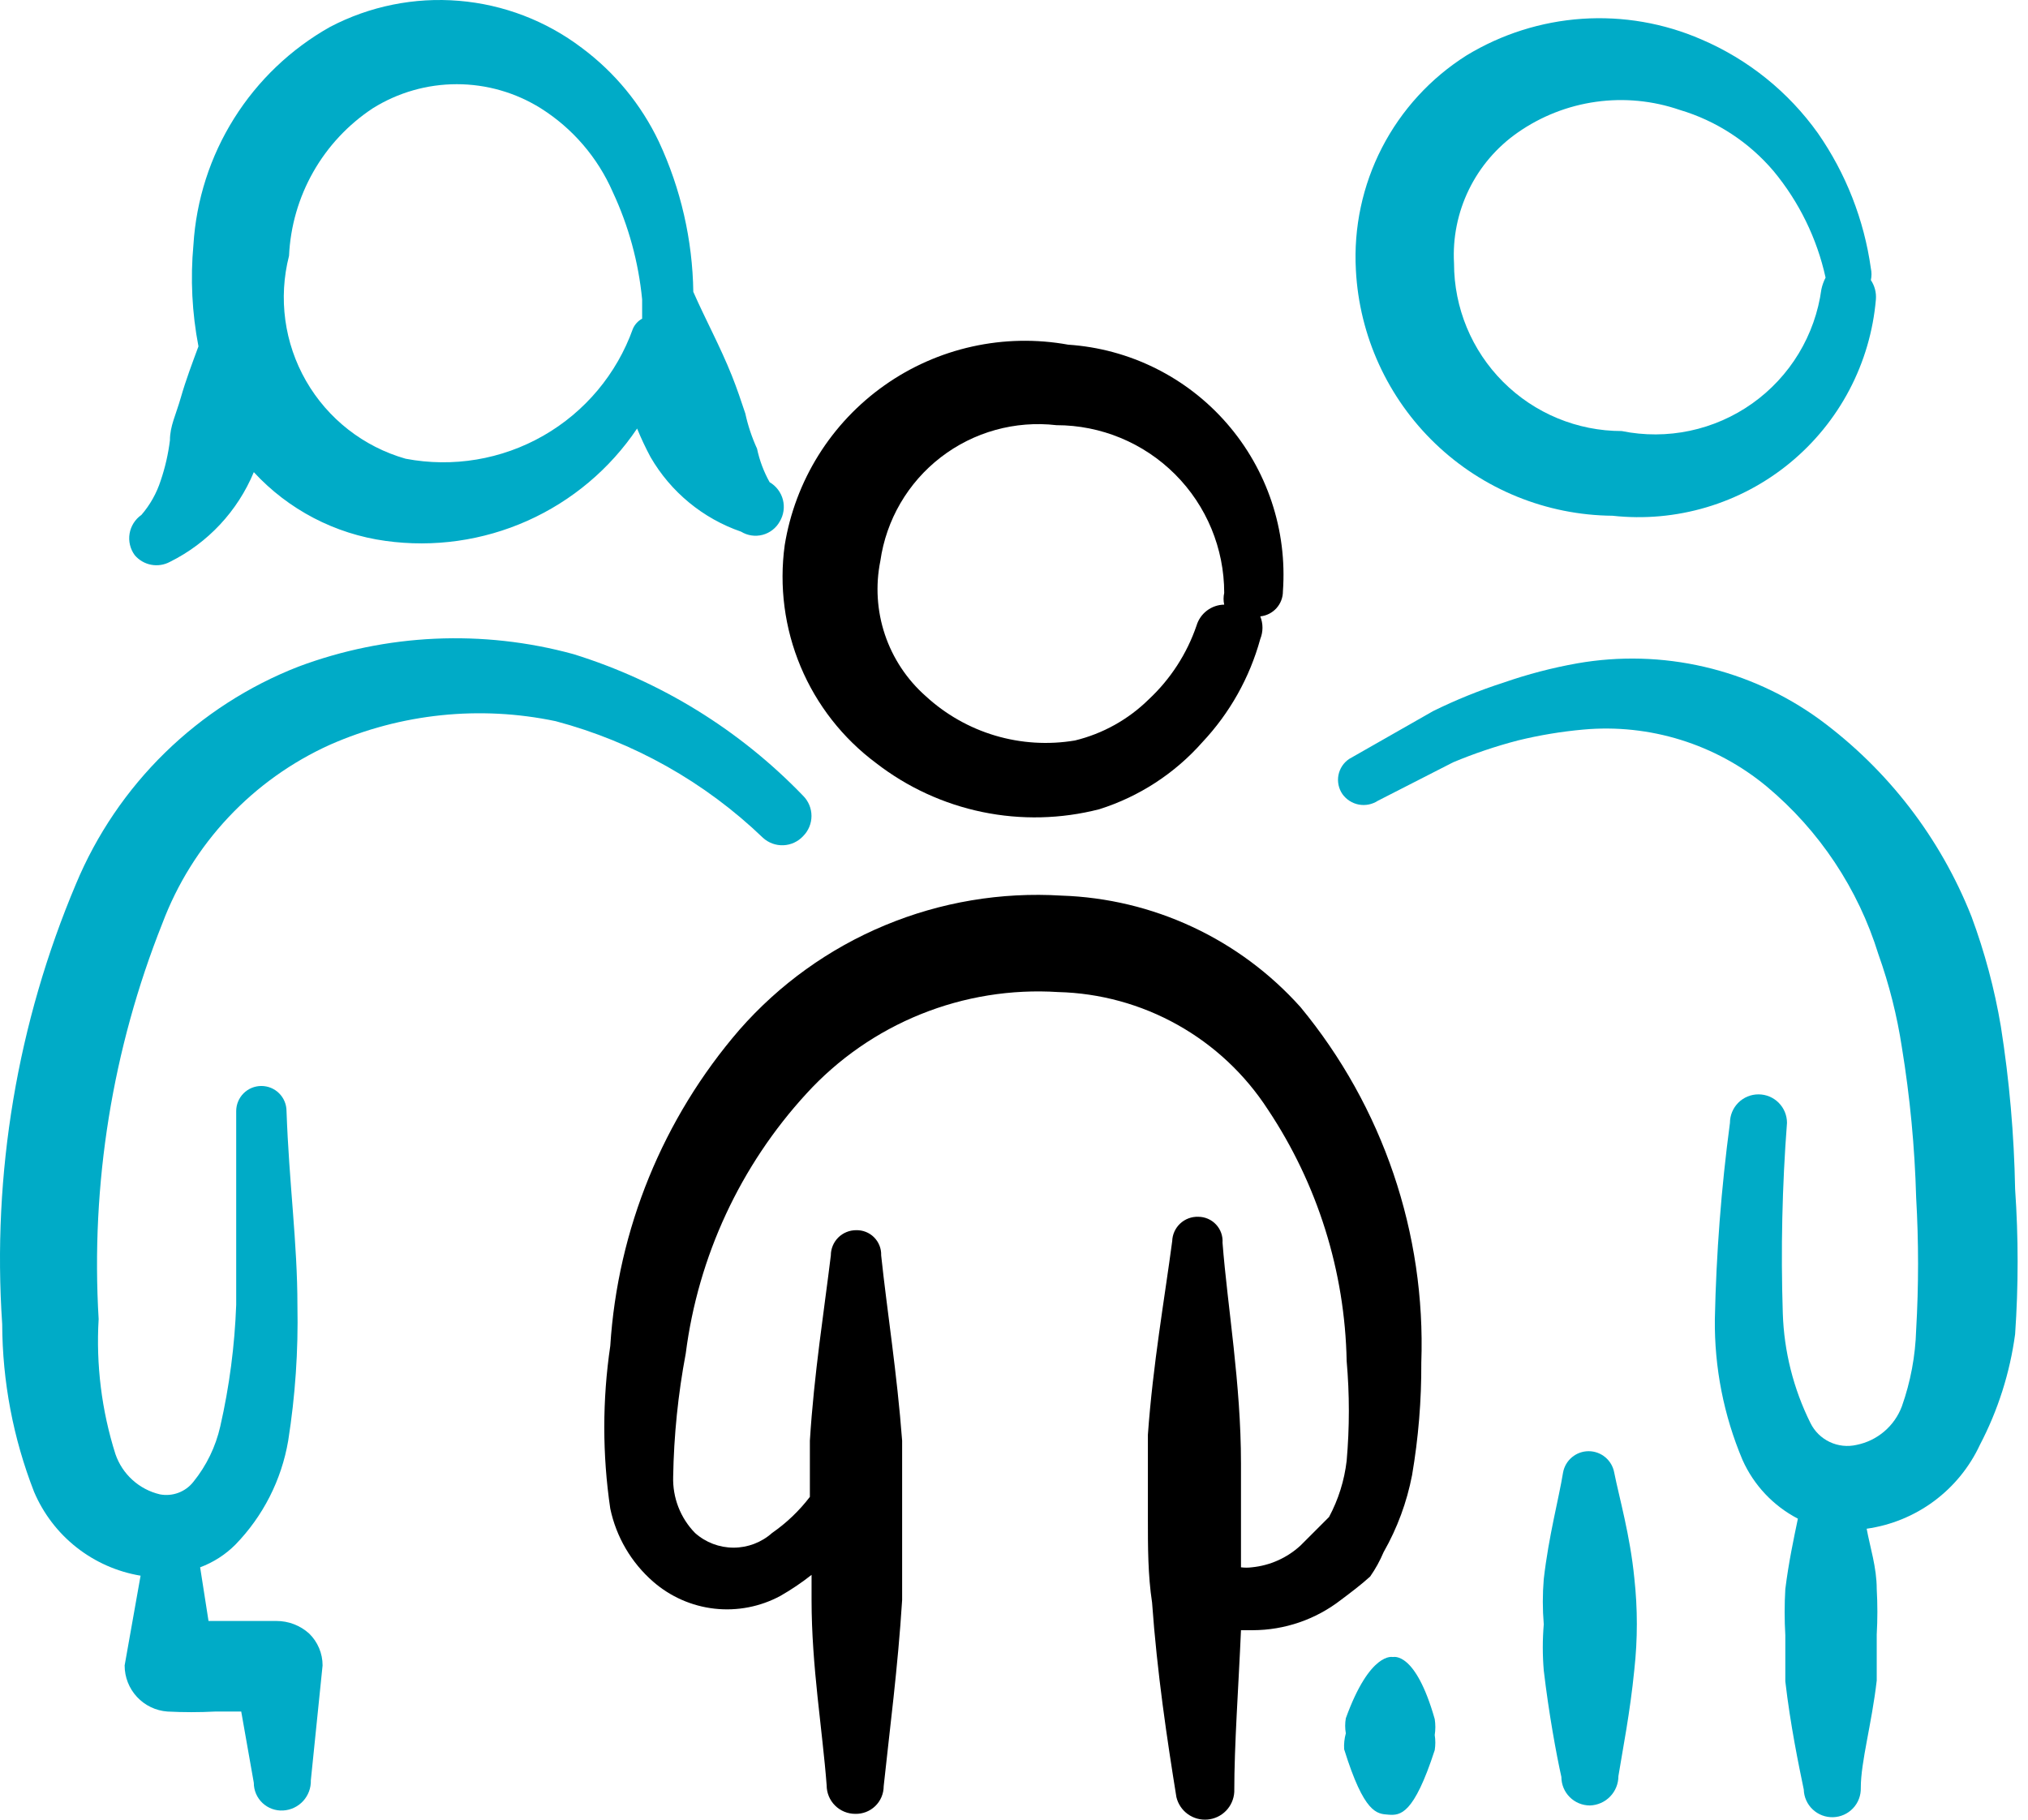
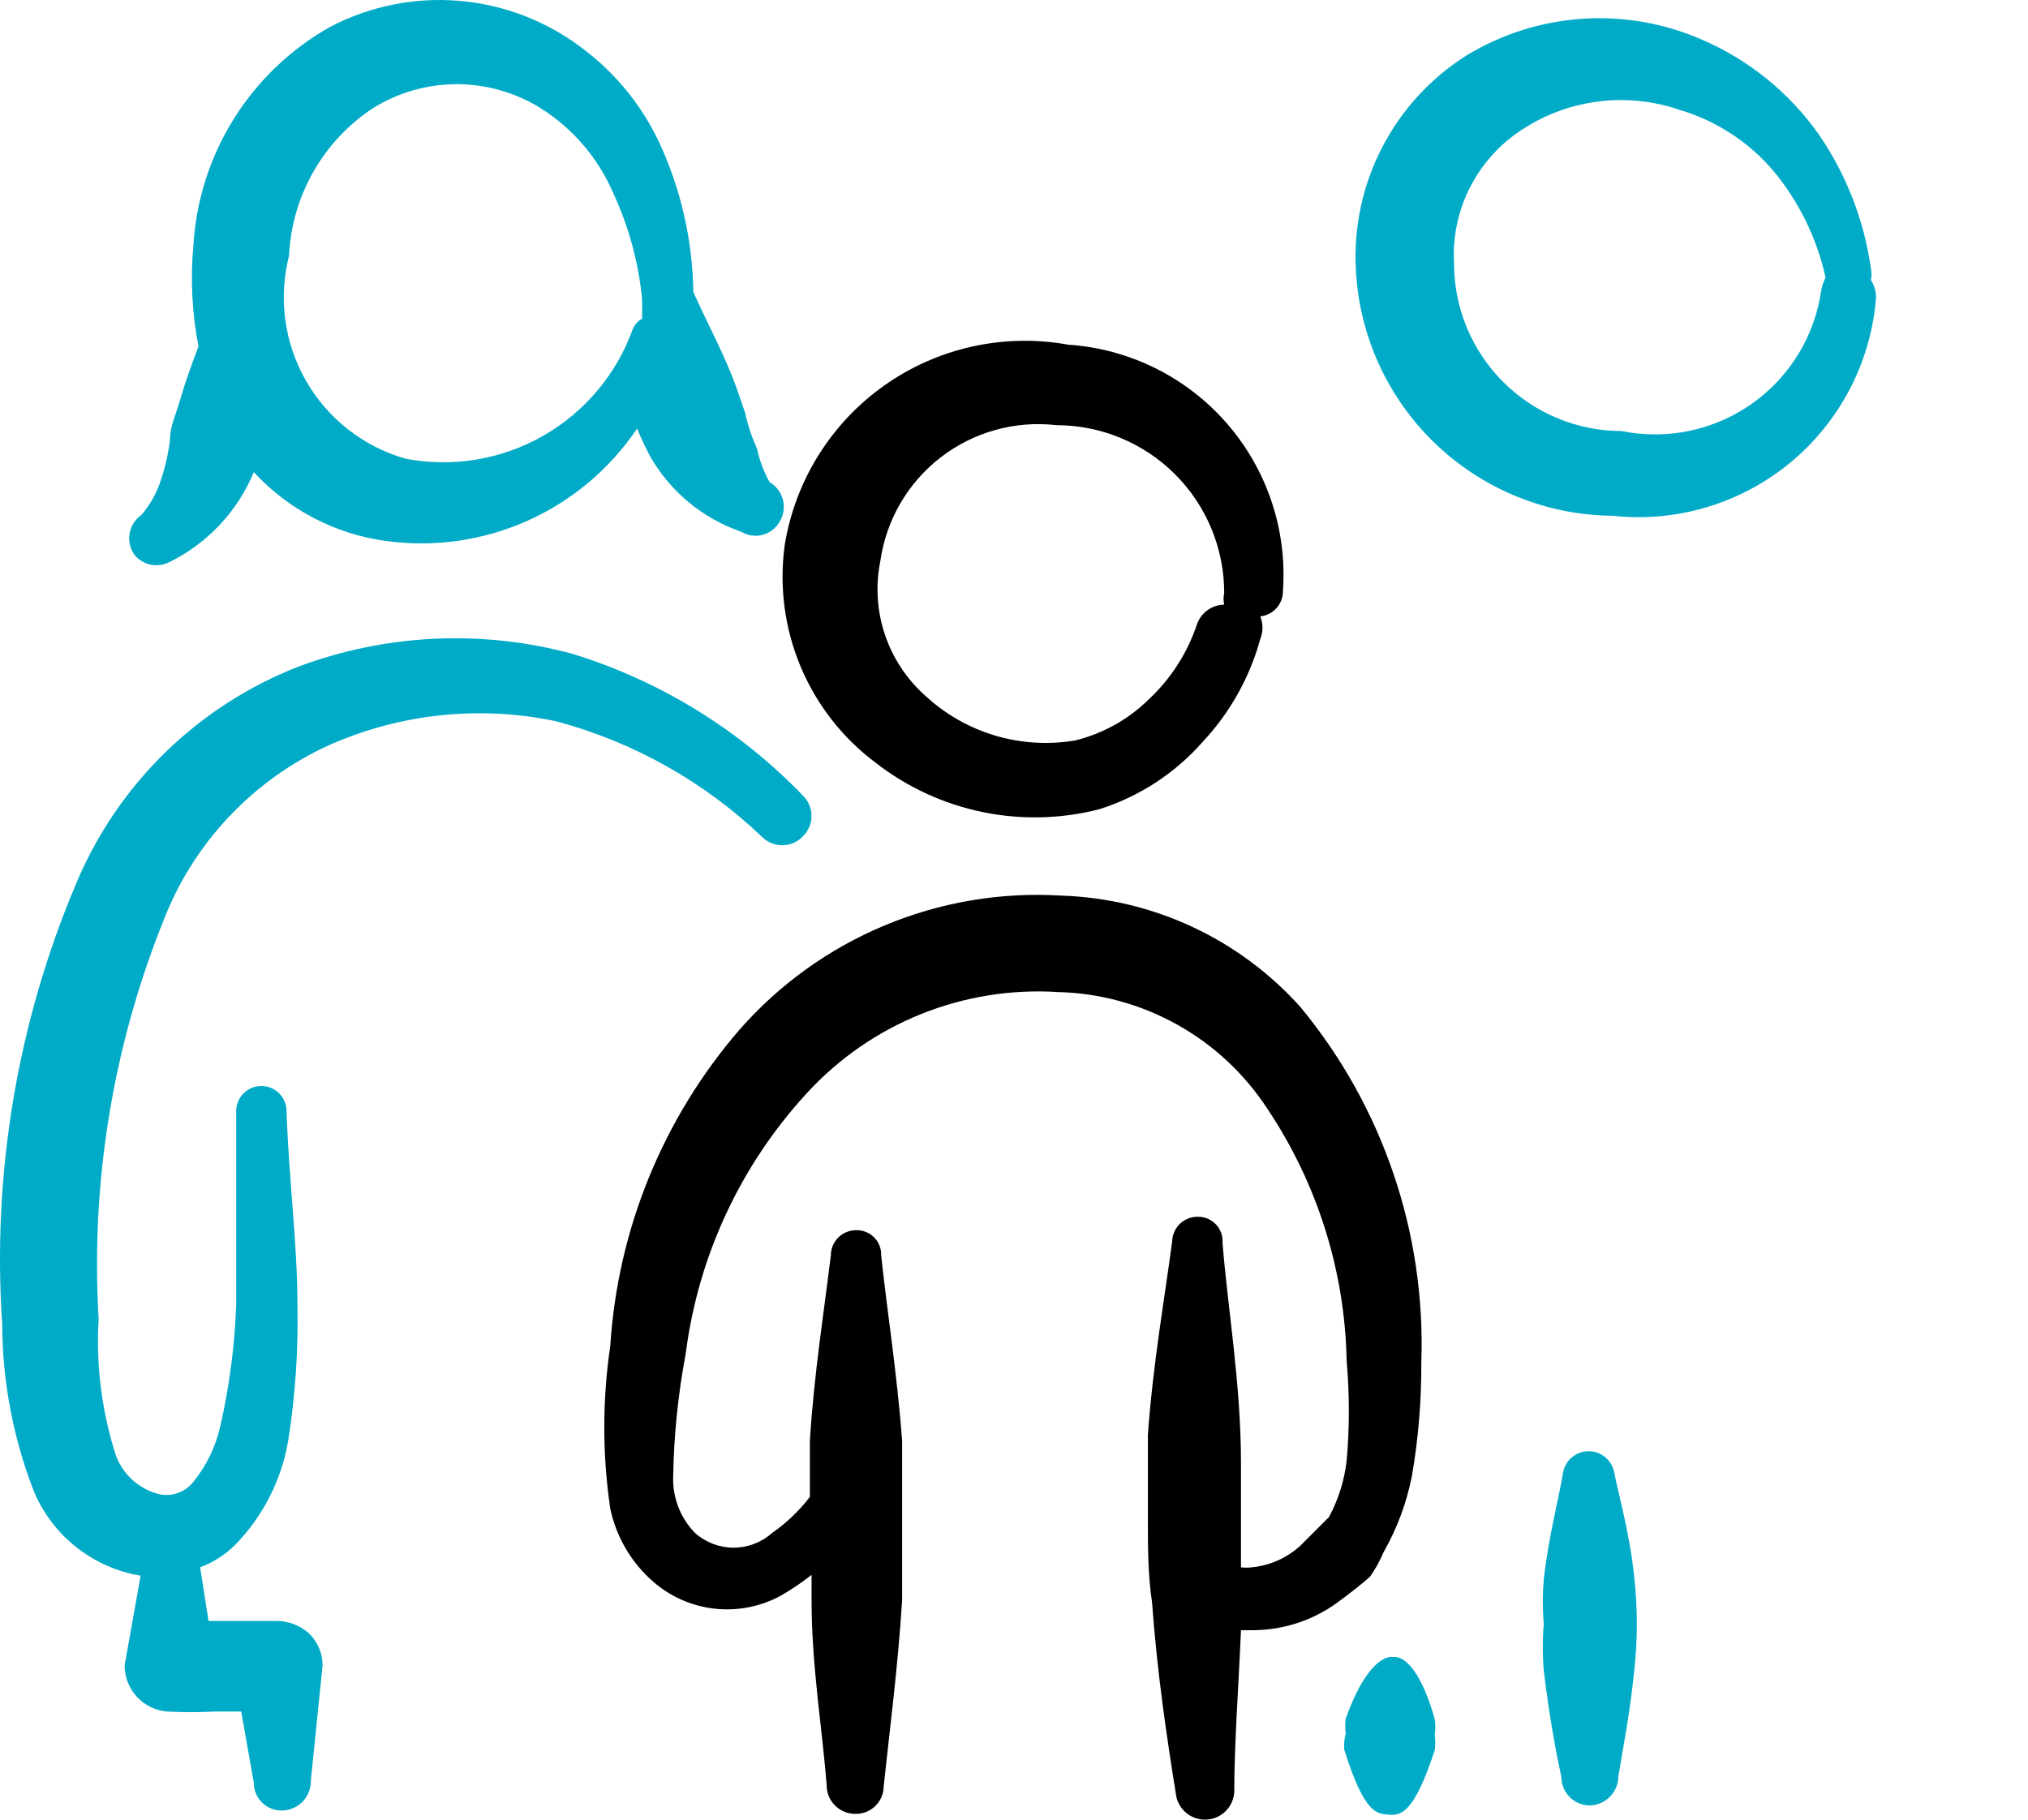
<svg xmlns="http://www.w3.org/2000/svg" width="156" height="140" viewBox="0 0 156 140" fill="none">
  <path fill-rule="evenodd" clip-rule="evenodd" d="M67.396 58.713C69.797 60.572 72.591 61.859 75.566 62.474C78.54 63.089 81.615 63.016 84.557 62.261C87.622 61.294 90.366 59.51 92.493 57.1C94.601 54.856 96.129 52.132 96.944 49.164C97.17 48.605 97.17 47.981 96.944 47.422C97.424 47.374 97.867 47.149 98.189 46.791C98.512 46.433 98.689 45.968 98.686 45.487C98.853 43.156 98.558 40.815 97.817 38.598C97.076 36.382 95.905 34.333 94.37 32.571C92.835 30.808 90.967 29.366 88.874 28.328C86.78 27.289 84.502 26.674 82.17 26.519C79.723 26.075 77.213 26.124 74.785 26.662C72.357 27.2 70.061 28.216 68.031 29.652C66 31.088 64.276 32.914 62.96 35.023C61.644 37.133 60.761 39.484 60.363 41.938C59.927 45.108 60.349 48.336 61.586 51.287C62.823 54.238 64.829 56.802 67.396 58.713ZM67.718 43.164C68.168 39.999 69.836 37.136 72.367 35.183C74.898 33.231 78.092 32.344 81.267 32.712C84.689 32.712 87.971 34.072 90.391 36.492C92.811 38.912 94.17 42.194 94.17 45.616C94.103 45.913 94.103 46.222 94.17 46.519C93.69 46.526 93.225 46.687 92.842 46.977C92.459 47.267 92.178 47.672 92.041 48.132C91.3 50.298 90.037 52.248 88.364 53.809C86.792 55.357 84.83 56.45 82.686 56.971C80.638 57.315 78.538 57.185 76.548 56.593C74.557 56 72.729 54.959 71.202 53.551C69.762 52.277 68.682 50.647 68.07 48.824C67.459 47.001 67.338 45.049 67.718 43.164Z" fill="black" />
  <path fill-rule="evenodd" clip-rule="evenodd" d="M124.041 39.68C126.47 39.947 128.927 39.726 131.268 39.029C133.61 38.333 135.789 37.175 137.676 35.624C139.564 34.073 141.122 32.16 142.26 29.998C143.397 27.836 144.091 25.469 144.3 23.035C144.342 22.511 144.206 21.987 143.913 21.551C143.977 21.253 143.977 20.945 143.913 20.648C143.39 16.915 141.998 13.357 139.848 10.26C137.579 7.074 134.476 4.574 130.88 3.035C127.991 1.778 124.842 1.233 121.698 1.446C118.555 1.66 115.508 2.625 112.815 4.26C110.052 6.004 107.806 8.455 106.308 11.359C104.811 14.263 104.117 17.514 104.299 20.777C104.562 25.85 106.752 30.631 110.421 34.144C114.09 37.657 118.962 39.638 124.041 39.68ZM116.751 10.196C118.543 8.945 120.604 8.136 122.768 7.833C124.932 7.53 127.137 7.743 129.203 8.454C132.018 9.288 134.529 10.925 136.429 13.164C138.395 15.537 139.767 18.346 140.429 21.357C140.283 21.643 140.174 21.947 140.106 22.261C139.868 24.01 139.273 25.691 138.359 27.201C137.445 28.711 136.231 30.018 134.791 31.04C133.352 32.062 131.718 32.778 129.991 33.143C128.264 33.508 126.481 33.515 124.751 33.164C121.329 33.164 118.047 31.804 115.627 29.384C113.207 26.965 111.848 23.683 111.848 20.261C111.738 18.304 112.132 16.352 112.99 14.59C113.848 12.829 115.143 11.316 116.751 10.196Z" fill="#00ABC7" />
  <path fill-rule="evenodd" clip-rule="evenodd" d="M106.428 119.423C107.48 117.578 108.221 115.573 108.622 113.487C109.109 110.631 109.346 107.739 109.331 104.842C109.683 94.894 106.378 85.163 100.041 77.487C97.715 74.888 94.886 72.788 91.726 71.314C88.566 69.839 85.139 69.02 81.653 68.906C77.01 68.62 72.362 69.401 68.068 71.191C63.773 72.98 59.946 75.73 56.879 79.229C51.003 86.036 47.514 94.577 46.944 103.552C46.331 107.701 46.331 111.918 46.944 116.068C47.402 118.246 48.557 120.216 50.234 121.681C51.561 122.842 53.212 123.57 54.965 123.766C56.718 123.962 58.489 123.617 60.04 122.778C60.875 122.3 61.673 121.761 62.428 121.165V123.1C62.428 128.197 63.266 133.1 63.589 137.358C63.589 137.94 63.82 138.498 64.231 138.909C64.643 139.321 65.201 139.552 65.782 139.552C66.067 139.561 66.351 139.512 66.617 139.409C66.883 139.306 67.125 139.15 67.33 138.952C67.534 138.753 67.697 138.515 67.808 138.253C67.919 137.99 67.976 137.708 67.976 137.423C68.428 133.165 69.073 128.261 69.395 123.1V116.971V110.842C69.008 105.681 68.234 100.842 67.782 96.584C67.791 96.327 67.748 96.071 67.653 95.832C67.559 95.594 67.417 95.377 67.236 95.195C67.054 95.013 66.837 94.871 66.598 94.777C66.359 94.683 66.103 94.639 65.847 94.648C65.593 94.648 65.341 94.698 65.106 94.796C64.871 94.893 64.658 95.035 64.478 95.215C64.299 95.395 64.156 95.608 64.059 95.843C63.961 96.078 63.911 96.33 63.911 96.584C63.395 100.842 62.621 105.681 62.298 110.842V115.165C61.481 116.235 60.502 117.171 59.395 117.939C58.579 118.669 57.522 119.072 56.427 119.072C55.332 119.072 54.276 118.669 53.46 117.939C52.904 117.368 52.47 116.691 52.181 115.948C51.893 115.205 51.758 114.412 51.782 113.616C51.836 110.433 52.159 107.26 52.75 104.132C53.703 96.665 56.949 89.677 62.04 84.132C64.477 81.465 67.48 79.379 70.83 78.028C74.18 76.677 77.791 76.095 81.395 76.326C84.616 76.406 87.768 77.271 90.578 78.845C93.389 80.418 95.773 82.654 97.525 85.358C101.353 91.098 103.457 97.814 103.589 104.713C103.814 107.267 103.814 109.836 103.589 112.39C103.413 113.904 102.953 115.37 102.234 116.713L100.041 118.907C99.009 119.858 97.695 120.447 96.299 120.584C96.02 120.62 95.739 120.62 95.46 120.584V112.584C95.46 106.455 94.428 100.584 94.041 95.616C94.058 95.36 94.023 95.102 93.937 94.86C93.851 94.618 93.716 94.396 93.54 94.209C93.365 94.021 93.153 93.872 92.917 93.77C92.681 93.668 92.427 93.615 92.17 93.616C91.915 93.607 91.662 93.649 91.424 93.738C91.186 93.828 90.968 93.963 90.782 94.137C90.596 94.311 90.447 94.519 90.341 94.751C90.236 94.983 90.178 95.233 90.17 95.487C89.589 99.874 88.686 104.971 88.299 110.39V116.842C88.299 119.036 88.299 121.165 88.621 123.294C89.008 128.713 89.783 133.874 90.492 138.262C90.617 138.789 90.927 139.254 91.367 139.572C91.806 139.889 92.345 140.038 92.885 139.991C93.425 139.944 93.931 139.705 94.309 139.316C94.687 138.927 94.912 138.416 94.944 137.874C94.944 134.197 95.267 129.874 95.46 125.423H96.363C98.816 125.418 101.198 124.602 103.138 123.1C103.912 122.519 104.686 121.939 105.396 121.294C105.805 120.708 106.151 120.081 106.428 119.423Z" fill="black" />
  <path fill-rule="evenodd" clip-rule="evenodd" d="M13.072 43.228C15.985 41.781 18.276 39.329 19.524 36.325C22.184 39.211 25.765 41.081 29.653 41.615C33.365 42.133 37.148 41.596 40.57 40.068C43.992 38.539 46.916 36.08 49.008 32.97C49.313 33.719 49.658 34.451 50.04 35.164C51.596 37.854 54.07 39.893 57.008 40.906C57.252 41.055 57.524 41.154 57.807 41.196C58.091 41.238 58.38 41.222 58.657 41.15C58.934 41.078 59.193 40.95 59.42 40.775C59.647 40.6 59.836 40.381 59.976 40.132C60.127 39.882 60.226 39.605 60.269 39.317C60.312 39.029 60.297 38.735 60.225 38.453C60.153 38.171 60.025 37.906 59.849 37.673C59.674 37.441 59.454 37.246 59.202 37.099C58.751 36.293 58.425 35.423 58.234 34.519C57.837 33.65 57.534 32.742 57.331 31.809C57.008 30.841 56.685 29.873 56.298 28.906C55.395 26.648 54.298 24.648 53.331 22.454C53.273 18.461 52.371 14.525 50.685 10.905C49.327 8.048 47.289 5.567 44.75 3.68C42.009 1.603 38.734 0.348 35.307 0.063C31.88 -0.223 28.442 0.472 25.395 2.067C22.381 3.762 19.839 6.186 18.003 9.116C16.166 12.046 15.092 15.389 14.879 18.841C14.639 21.448 14.77 24.077 15.266 26.648C14.814 27.873 14.298 29.228 13.911 30.583C13.524 31.938 13.072 32.777 13.072 33.873C12.942 34.927 12.705 35.965 12.363 36.97C12.05 37.943 11.546 38.842 10.879 39.615C10.639 39.783 10.434 39.996 10.278 40.243C10.122 40.49 10.016 40.767 9.968 41.055C9.92 41.344 9.93 41.639 9.998 41.923C10.066 42.208 10.19 42.476 10.363 42.712C10.687 43.095 11.133 43.356 11.626 43.45C12.119 43.544 12.63 43.465 13.072 43.228ZM22.234 19.68C22.337 17.412 22.976 15.202 24.097 13.228C25.218 11.255 26.79 9.574 28.685 8.325C30.621 7.118 32.856 6.478 35.137 6.478C37.418 6.478 39.653 7.118 41.589 8.325C44.044 9.87 45.977 12.118 47.137 14.777C48.354 17.381 49.117 20.174 49.395 23.035V24.518C49.079 24.69 48.829 24.963 48.685 25.293C47.443 28.771 44.998 31.69 41.792 33.524C38.586 35.358 34.829 35.985 31.201 35.293C27.967 34.372 25.219 32.225 23.544 29.309C21.869 26.393 21.399 22.938 22.234 19.68Z" fill="#00ABC7" />
-   <path fill-rule="evenodd" clip-rule="evenodd" d="M155.009 91.487C154.932 87.295 154.566 83.113 153.912 78.971C153.427 76.089 152.67 73.259 151.654 70.519C149.262 64.469 145.216 59.215 139.977 55.358C137.318 53.424 134.297 52.044 131.093 51.302C127.89 50.559 124.57 50.468 121.331 51.035C119.402 51.378 117.504 51.874 115.654 52.519C113.796 53.116 111.985 53.849 110.235 54.712L103.783 58.39C103.569 58.533 103.387 58.716 103.245 58.93C103.103 59.144 103.005 59.385 102.957 59.637C102.909 59.889 102.912 60.148 102.965 60.399C103.018 60.65 103.121 60.889 103.267 61.1C103.566 61.517 104.014 61.803 104.518 61.9C105.023 61.996 105.545 61.894 105.976 61.616L111.783 58.648C113.398 57.973 115.058 57.413 116.751 56.971C118.405 56.566 120.087 56.285 121.783 56.132C126.888 55.666 131.969 57.243 135.912 60.519C139.956 63.903 142.936 68.384 144.493 73.422C145.322 75.746 145.927 78.144 146.299 80.584C146.923 84.404 147.29 88.263 147.396 92.132C147.592 95.527 147.592 98.931 147.396 102.326C147.337 104.328 146.967 106.308 146.299 108.197C146.019 108.947 145.552 109.613 144.942 110.132C144.333 110.652 143.601 111.007 142.816 111.165C142.122 111.326 141.394 111.248 140.749 110.943C140.105 110.639 139.583 110.126 139.267 109.487C137.958 106.856 137.232 103.973 137.138 101.035C136.981 96.151 137.089 91.263 137.461 86.39C137.461 85.808 137.23 85.251 136.818 84.839C136.407 84.428 135.849 84.197 135.267 84.197C134.685 84.197 134.127 84.428 133.716 84.839C133.305 85.251 133.073 85.808 133.073 86.39C132.405 91.397 132.018 96.437 131.912 101.487C131.87 105.208 132.595 108.897 134.041 112.326C134.91 114.269 136.411 115.861 138.299 116.842C137.977 118.391 137.59 120.197 137.332 122.262C137.264 123.443 137.264 124.628 137.332 125.81V129.358C137.719 132.713 138.364 135.81 138.751 137.681C138.759 137.969 138.824 138.253 138.942 138.516C139.06 138.779 139.229 139.016 139.439 139.213C139.649 139.411 139.895 139.566 140.165 139.668C140.434 139.77 140.721 139.819 141.009 139.81C141.297 139.802 141.581 139.737 141.844 139.619C142.107 139.501 142.344 139.332 142.542 139.122C142.739 138.913 142.894 138.666 142.996 138.396C143.098 138.127 143.147 137.84 143.138 137.552C143.138 135.552 143.977 132.649 144.364 129.294V125.745C144.43 124.585 144.43 123.422 144.364 122.262C144.364 120.584 143.848 119.036 143.59 117.616C145.464 117.352 147.243 116.624 148.764 115.497C150.285 114.37 151.501 112.881 152.299 111.165C153.691 108.505 154.608 105.623 155.009 102.648C155.266 98.932 155.266 95.203 155.009 91.487Z" fill="#00ABC7" />
  <path fill-rule="evenodd" clip-rule="evenodd" d="M107.138 127.487C107.138 127.487 105.396 127.036 103.525 132.197C103.458 132.581 103.458 132.974 103.525 133.358C103.415 133.757 103.371 134.171 103.396 134.584C104.944 139.552 105.912 139.552 106.815 139.616C107.719 139.681 108.751 139.616 110.364 134.649C110.424 134.264 110.424 133.872 110.364 133.487C110.426 133.081 110.426 132.668 110.364 132.262C108.88 127.036 107.203 127.487 107.138 127.487Z" fill="#00ABC7" />
  <path fill-rule="evenodd" clip-rule="evenodd" d="M124.17 113.293C124.086 112.833 123.843 112.416 123.484 112.116C123.124 111.816 122.671 111.651 122.202 111.651C121.734 111.651 121.28 111.816 120.921 112.116C120.561 112.416 120.318 112.833 120.235 113.293C119.912 115.293 119.138 118.132 118.751 121.487C118.654 122.646 118.654 123.812 118.751 124.971C118.652 126.152 118.652 127.339 118.751 128.519C119.138 131.81 119.718 134.971 120.106 136.713C120.106 137.295 120.337 137.853 120.748 138.264C121.159 138.675 121.717 138.907 122.299 138.907C122.887 138.89 123.445 138.644 123.854 138.223C124.264 137.801 124.493 137.236 124.493 136.648C124.815 134.648 125.396 131.745 125.718 128.455C125.975 126.118 125.975 123.76 125.718 121.422C125.396 118.132 124.557 115.229 124.17 113.293Z" fill="#00ABC7" />
  <path fill-rule="evenodd" clip-rule="evenodd" d="M61.782 64.326C62.192 63.914 62.422 63.358 62.422 62.777C62.422 62.197 62.192 61.64 61.782 61.229C56.904 56.161 50.823 52.41 44.105 50.325C37.124 48.417 29.721 48.756 22.943 51.293C19.117 52.788 15.632 55.037 12.694 57.908C9.757 60.779 7.428 64.212 5.846 68.003C1.331 78.694 -0.614 90.295 0.169 101.874C0.185 106.29 1.016 110.664 2.621 114.778C3.334 116.455 4.458 117.926 5.89 119.054C7.323 120.181 9.016 120.93 10.814 121.229L9.588 128.133C9.586 129.031 9.924 129.896 10.535 130.555C11.146 131.213 11.983 131.616 12.879 131.681C14.104 131.745 15.331 131.745 16.556 131.681H18.556L19.524 137.165C19.523 137.456 19.582 137.743 19.697 138.011C19.812 138.278 19.981 138.518 20.192 138.718C20.404 138.917 20.654 139.071 20.928 139.17C21.201 139.27 21.492 139.312 21.782 139.294C22.37 139.261 22.921 138.999 23.319 138.565C23.716 138.132 23.929 137.56 23.911 136.971L24.814 128.133C24.815 127.676 24.724 127.223 24.546 126.802C24.369 126.381 24.109 126 23.782 125.681C23.093 125.057 22.196 124.712 21.266 124.713H16.04L15.395 120.584C16.413 120.205 17.337 119.611 18.105 118.842C20.239 116.649 21.657 113.859 22.169 110.842C22.712 107.407 22.949 103.931 22.879 100.455C22.879 95.616 22.234 91.035 22.04 85.487C22.04 84.974 21.836 84.481 21.473 84.118C21.11 83.755 20.618 83.552 20.105 83.552C19.591 83.552 19.099 83.755 18.736 84.118C18.373 84.481 18.169 84.974 18.169 85.487V100.39C18.054 103.54 17.644 106.672 16.943 109.745C16.59 111.304 15.883 112.761 14.879 114.003C14.579 114.386 14.18 114.679 13.724 114.85C13.269 115.021 12.776 115.063 12.298 114.971C11.513 114.786 10.787 114.405 10.19 113.863C9.592 113.322 9.141 112.637 8.879 111.874C7.817 108.52 7.38 104.999 7.588 101.487C6.971 91.1 8.644 80.704 12.492 71.035C13.632 68.008 15.359 65.236 17.574 62.878C19.788 60.52 22.446 58.622 25.395 57.293C30.849 54.892 36.918 54.261 42.75 55.487C48.735 57.079 54.219 60.164 58.686 64.454C59.114 64.848 59.68 65.055 60.261 65.031C60.841 65.006 61.389 64.753 61.782 64.326Z" fill="#00ABC7" />
</svg>